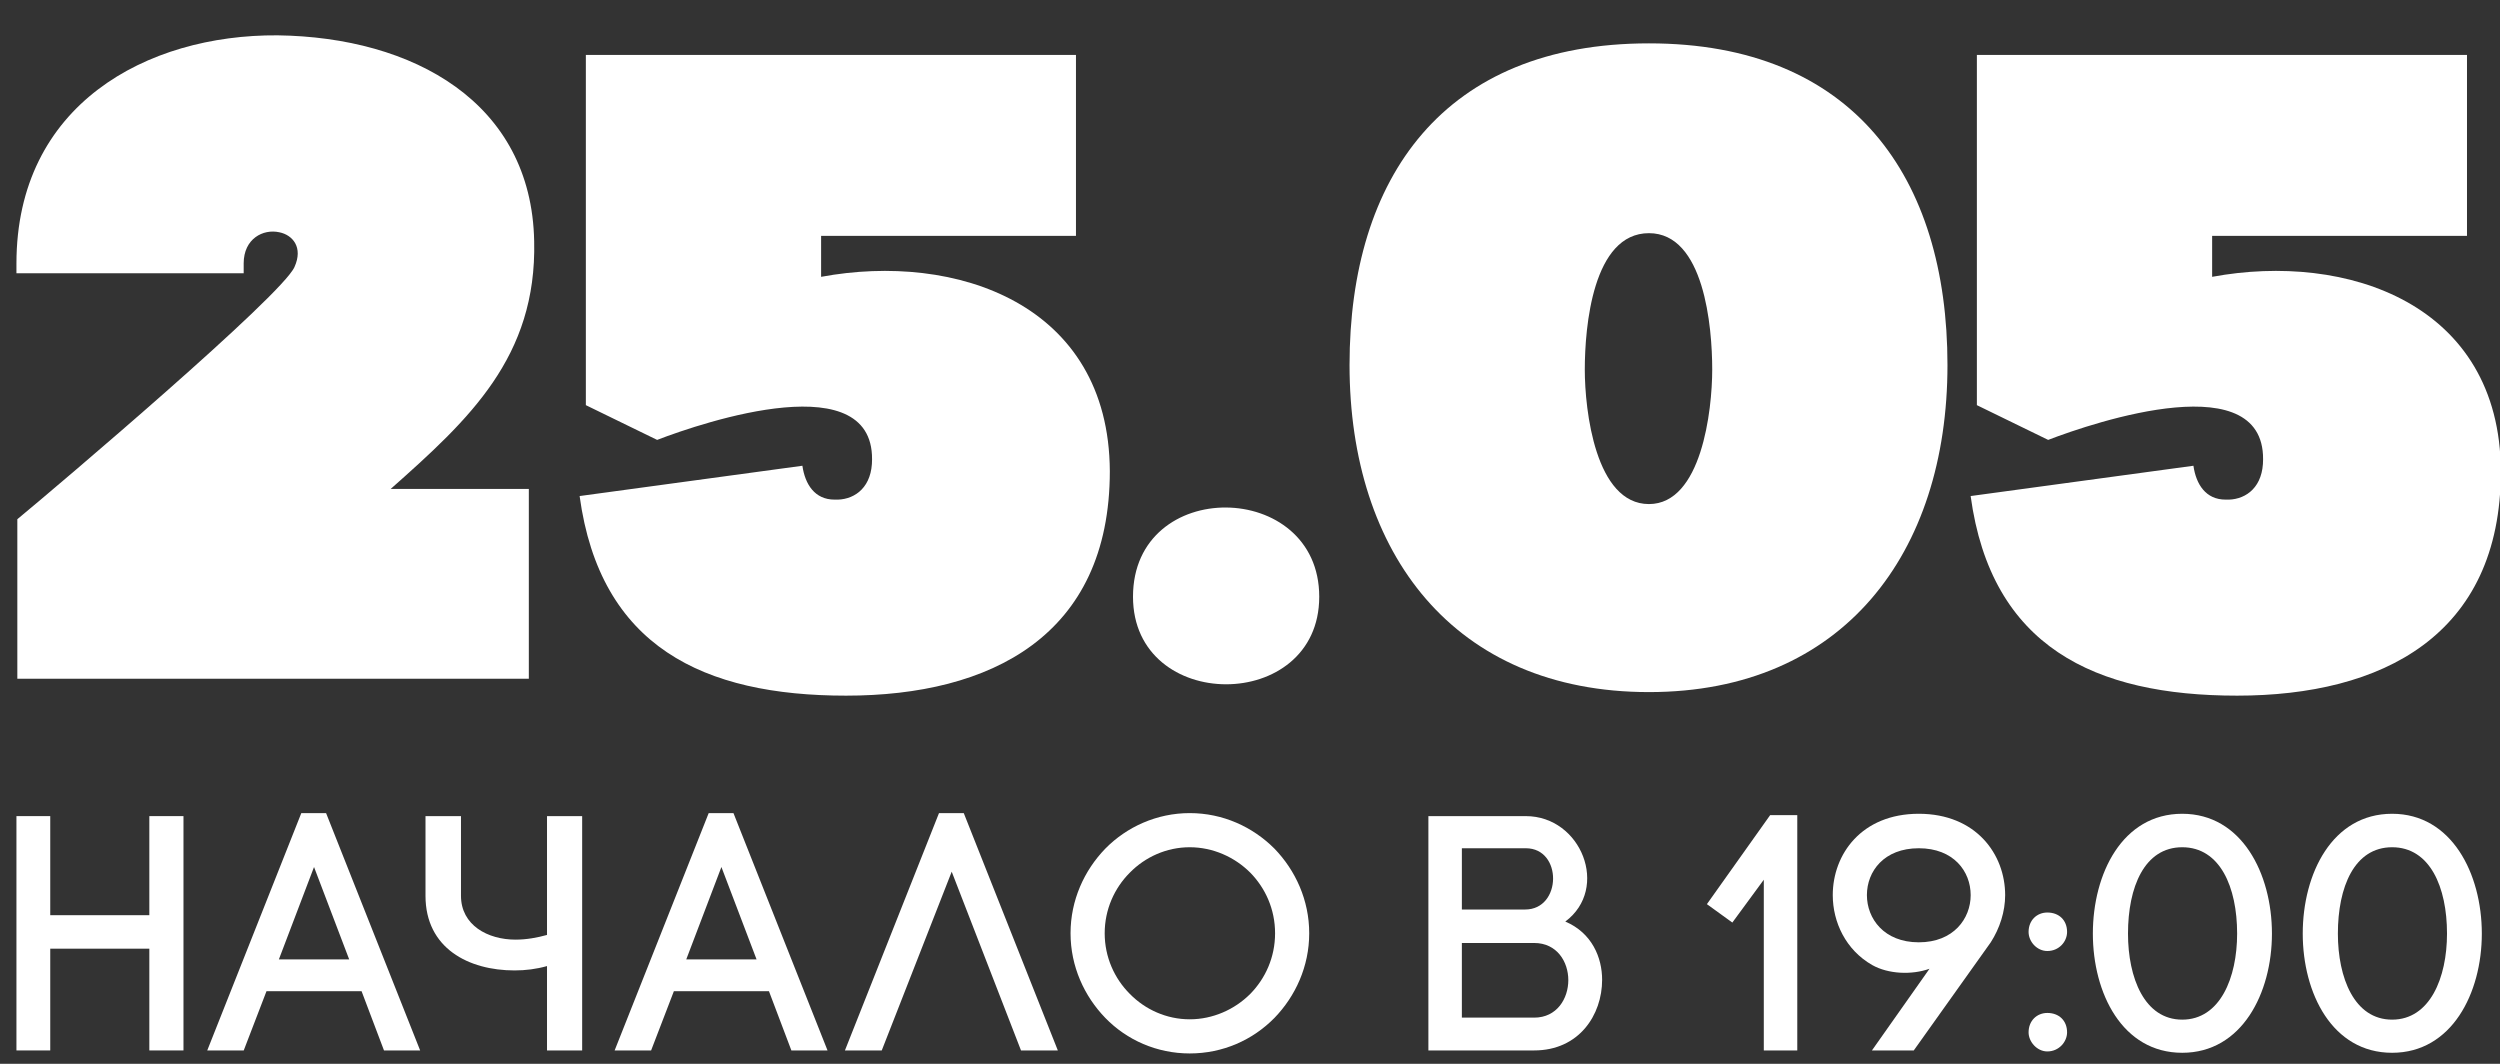
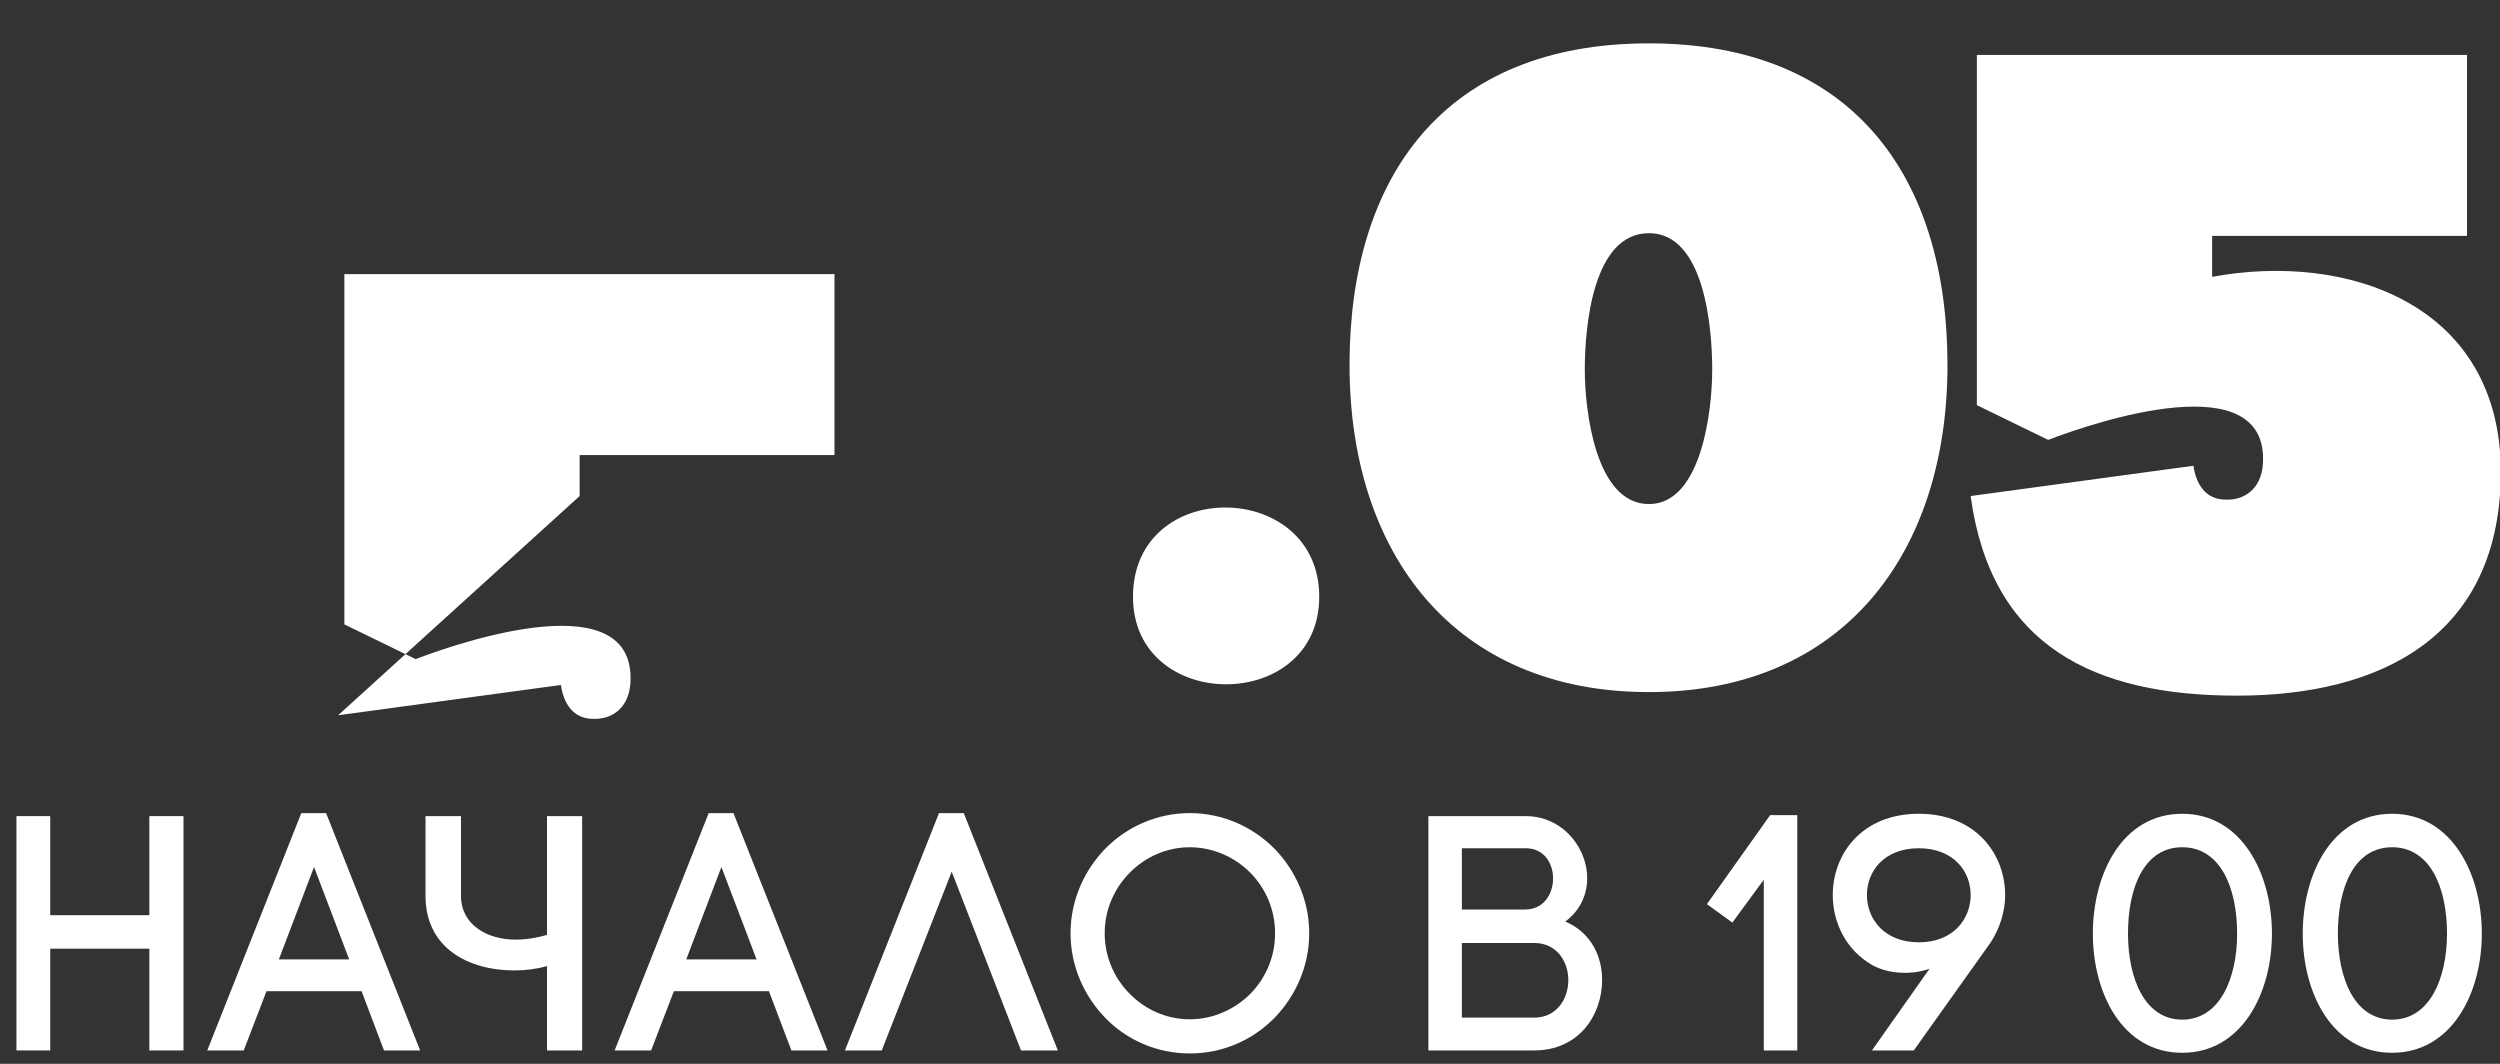
<svg xmlns="http://www.w3.org/2000/svg" xml:space="preserve" width="47mm" height="20mm" style="shape-rendering:geometricPrecision; text-rendering:geometricPrecision; image-rendering:optimizeQuality; fill-rule:evenodd; clip-rule:evenodd" viewBox="0 0 4700 2000">
  <rect x="0" y="0" width="4700" height="2000" fill="#333333" stroke="none" />
  <defs>
    <style type="text/css">  .fil0 {fill:white;fill-rule:nonzero}  </style>
  </defs>
  <g id="Слой_x0020_1">
-     <path class="fil0" d="M458.1 495.31c0,-46.9 36.86,-65.33 67.01,-58.63 25.13,5.03 45.23,28.48 28.48,65.34 -23.45,53.61 -443.95,410.44 -521.01,474.1l0 299.88 961.61 0 0 -356.84 -259.67 0c147.43,-130.67 274.75,-247.94 269.72,-465.73 -5.02,-261.34 -227.84,-383.64 -482.48,-386.99 -246.27,-1.67 -490.86,130.67 -490.86,428.87l0 18.43 427.2 0 0 -18.43z" />
-     <path id="1" class="fil0" d="M1089.68 932.57c38.53,283.12 232.87,375.26 500.91,375.26 271.4,0 495.89,-112.24 495.89,-422.17 -1.67,-314.96 -289.82,-412.12 -542.79,-365.22l0 -77.06 479.13 0 0 -340.08 -921.41 0 0 658.39 134.02 65.33c87.12,-33.5 415.48,-144.07 403.75,45.24 -3.35,48.58 -36.86,68.68 -70.36,67.01 -36.86,0 -55.29,-28.48 -60.31,-63.66l-418.83 56.96z" />
+     <path id="1" class="fil0" d="M1089.68 932.57l0 -77.06 479.13 0 0 -340.08 -921.41 0 0 658.39 134.02 65.33c87.12,-33.5 415.48,-144.07 403.75,45.24 -3.35,48.58 -36.86,68.68 -70.36,67.01 -36.86,0 -55.29,-28.48 -60.31,-63.66l-418.83 56.96z" />
    <path id="2" class="fil0" d="M3704.81 932.57c38.53,283.12 232.87,375.26 500.91,375.26 271.4,0 495.89,-112.24 495.89,-422.17 -1.67,-314.96 -289.82,-412.12 -542.79,-365.22l0 -77.06 479.13 0 0 -340.08 -921.41 0 0 658.39 134.02 65.33c87.12,-33.5 415.48,-144.07 403.75,45.24 -3.35,48.58 -36.86,68.68 -70.36,67.01 -36.86,0 -55.29,-28.48 -60.31,-63.66l-418.83 56.96z" />
    <path id="3" class="fil0" d="M2130.04 1121.87c0,219.47 350.13,219.47 350.13,0 0,-221.13 -350.13,-226.16 -350.13,0z" />
    <path id="4" class="fil0" d="M3100.03 81.52c-385.32,0 -562.9,251.29 -562.9,604.78 0,353.48 196.01,614.83 562.9,614.83 365.21,0 561.22,-261.35 561.22,-614.83 0,-353.49 -177.58,-604.78 -561.22,-604.78zm0 866.12c-100.52,0 -120.62,-175.9 -120.62,-252.97 0,-80.41 15.08,-256.31 120.62,-256.31 103.87,0 118.95,175.9 118.95,256.31 0,77.07 -20.11,252.97 -118.95,252.97z" />
    <polygon class="fil0" points="94.47,1534.3 30.91,1534.3 30.91,1974.82 94.47,1974.82 94.47,1783.51 280.75,1783.51 280.75,1974.82 344.94,1974.82 344.94,1534.3 280.75,1534.3 280.75,1720.57 94.47,1720.57 " />
    <path id="1" class="fil0" d="M590.37 1629.95l66.08 173.69 -132.16 0 66.08 -173.69zm131.53 344.87l67.97 0 -176.84 -446.19 -46.57 0 -176.84 446.19 68.59 0 42.8 -111.39 178.73 0 42.16 111.39z" />
    <path id="2" class="fil0" d="M1094.46 1534.3l-66.08 0 0 223.4c-18.25,5.04 -38.39,8.82 -59.16,8.82 -52.23,0 -102.58,-27.07 -102.58,-82.45l0 -149.77 -66.71 0 0 149.77c0,98.81 81.19,140.34 167.4,140.34 20.77,0 40.91,-2.51 61.05,-8.18l0 158.59 66.08 0 0 -440.52z" />
    <path id="3" class="fil0" d="M1356.25 1629.95l66.08 173.69 -132.16 0 66.08 -173.69zm131.53 344.87l67.97 0 -176.84 -446.19 -46.57 0 -176.84 446.19 68.59 0 42.8 -111.39 178.73 0 42.16 111.39z" />
    <polygon id="4" class="fil0" points="1789.22,1638.76 1919.49,1974.82 1988.72,1974.82 1811.88,1528.63 1765.31,1528.63 1588.47,1974.82 1657.69,1974.82 " />
    <path id="5" class="fil0" d="M2397.14 1754.56c0,45.31 -18.25,84.96 -46.57,113.9 -29.58,29.58 -70.48,47.83 -113.9,47.83 -43.43,0 -83.7,-18.25 -112.65,-47.83 -28.95,-28.94 -47.2,-69.22 -47.2,-113.9 0,-44.68 18.25,-84.96 47.2,-113.91 28.95,-29.58 69.22,-47.83 112.65,-47.83 43.42,0 84.32,18.25 113.9,47.83 28.32,28.95 46.57,68.6 46.57,113.91zm-384.51 0c0,62.3 25.8,118.31 65.45,159.22 40.27,41.53 96.91,66.7 158.59,66.7 62.3,0 118.31,-25.17 159.21,-66.7 39.65,-40.91 65.45,-96.92 65.45,-159.22 0,-62.3 -25.8,-118.31 -65.45,-159.22 -40.9,-40.91 -96.91,-66.71 -159.21,-66.71 -61.68,0 -118.32,25.8 -158.59,66.71 -39.65,40.91 -65.45,96.92 -65.45,159.22z" />
    <path id="6" class="fil0" d="M2748.3 1594.71l120.2 0c69.23,0 67.97,115.17 -1.25,115.17l-118.95 0 0 -115.17zm-62.93 -60.41l0 440.52 198.87 0c84.33,0 127.75,-66.71 127.75,-132.79 0,-41.53 -18.88,-88.1 -69.23,-109.5 83.7,-62.3 30.21,-198.23 -74.26,-198.23l-183.13 0zm62.93 238.51l135.94 0c42.79,0 64.19,35.24 64.19,69.85 0,34.62 -21.4,70.49 -64.19,70.49l-135.94 0 0 -140.34z" />
-     <path id="7" class="fil0" d="M3848.98 1904.34c-19.51,0 -35.24,14.47 -35.24,36.5 0,17.62 15.73,35.87 35.24,35.87 22.03,0 37.13,-18.25 37.13,-35.87 0,-22.03 -15.1,-36.5 -37.13,-36.5zm0 -188.8c-19.51,0 -35.24,14.47 -35.24,36.5 0,18.25 15.73,35.87 35.24,35.87 22.03,0 37.13,-17.62 37.13,-35.87 0,-22.03 -15.1,-36.5 -37.13,-36.5z" />
    <path id="8" class="fil0" d="M4102.59 1592.82c71.12,0 103.21,74.89 103.21,162.37 0,83.07 -32.09,161.73 -103.21,161.73 -71.11,0 -101.95,-78.66 -101.95,-161.73 0,-87.48 30.84,-162.37 101.95,-162.37zm0 386.41c112.02,0 168.66,-112.02 168.66,-224.04 0,-112.65 -56.64,-225.3 -168.66,-225.3 -112.64,0 -168.02,112.65 -168.02,225.3 0,112.02 55.38,224.04 168.02,224.04z" />
    <path id="9" class="fil0" d="M4497.17 1592.82c71.12,0 103.21,74.89 103.21,162.37 0,83.07 -32.09,161.73 -103.21,161.73 -71.11,0 -101.95,-78.66 -101.95,-161.73 0,-87.48 30.84,-162.37 101.95,-162.37zm0 386.41c112.02,0 168.66,-112.02 168.66,-224.04 0,-112.65 -56.64,-225.3 -168.66,-225.3 -112.64,0 -168.02,112.65 -168.02,225.3 0,112.02 55.38,224.04 168.02,224.04z" />
    <polygon id="10" class="fil0" points="3378.88,1974.82 3378.88,1532.41 3327.91,1532.41 3208.96,1699.81 3256.79,1734.42 3315.95,1653.87 3315.95,1974.82 " />
    <path id="11" class="fil0" d="M3607.32 1771.55c-65.45,0 -97.54,-44.68 -97.54,-88.73 0,-44.69 32.09,-88.11 97.54,-88.11 65.45,0 97.55,43.42 97.55,88.11 0,44.05 -32.1,88.73 -97.55,88.73zm135.31 0c16.99,-26.43 27.06,-57.9 27.06,-88.73 0,-76.78 -54.75,-152.93 -162.37,-152.93 -107.61,0 -161.73,76.15 -161.73,152.93 0,50.97 24.54,103.2 74.26,131.52 30.2,17 74.26,18.88 107.61,6.93l-108.24 153.55 78.66 0 144.75 -203.27z" />
  </g>
</svg>